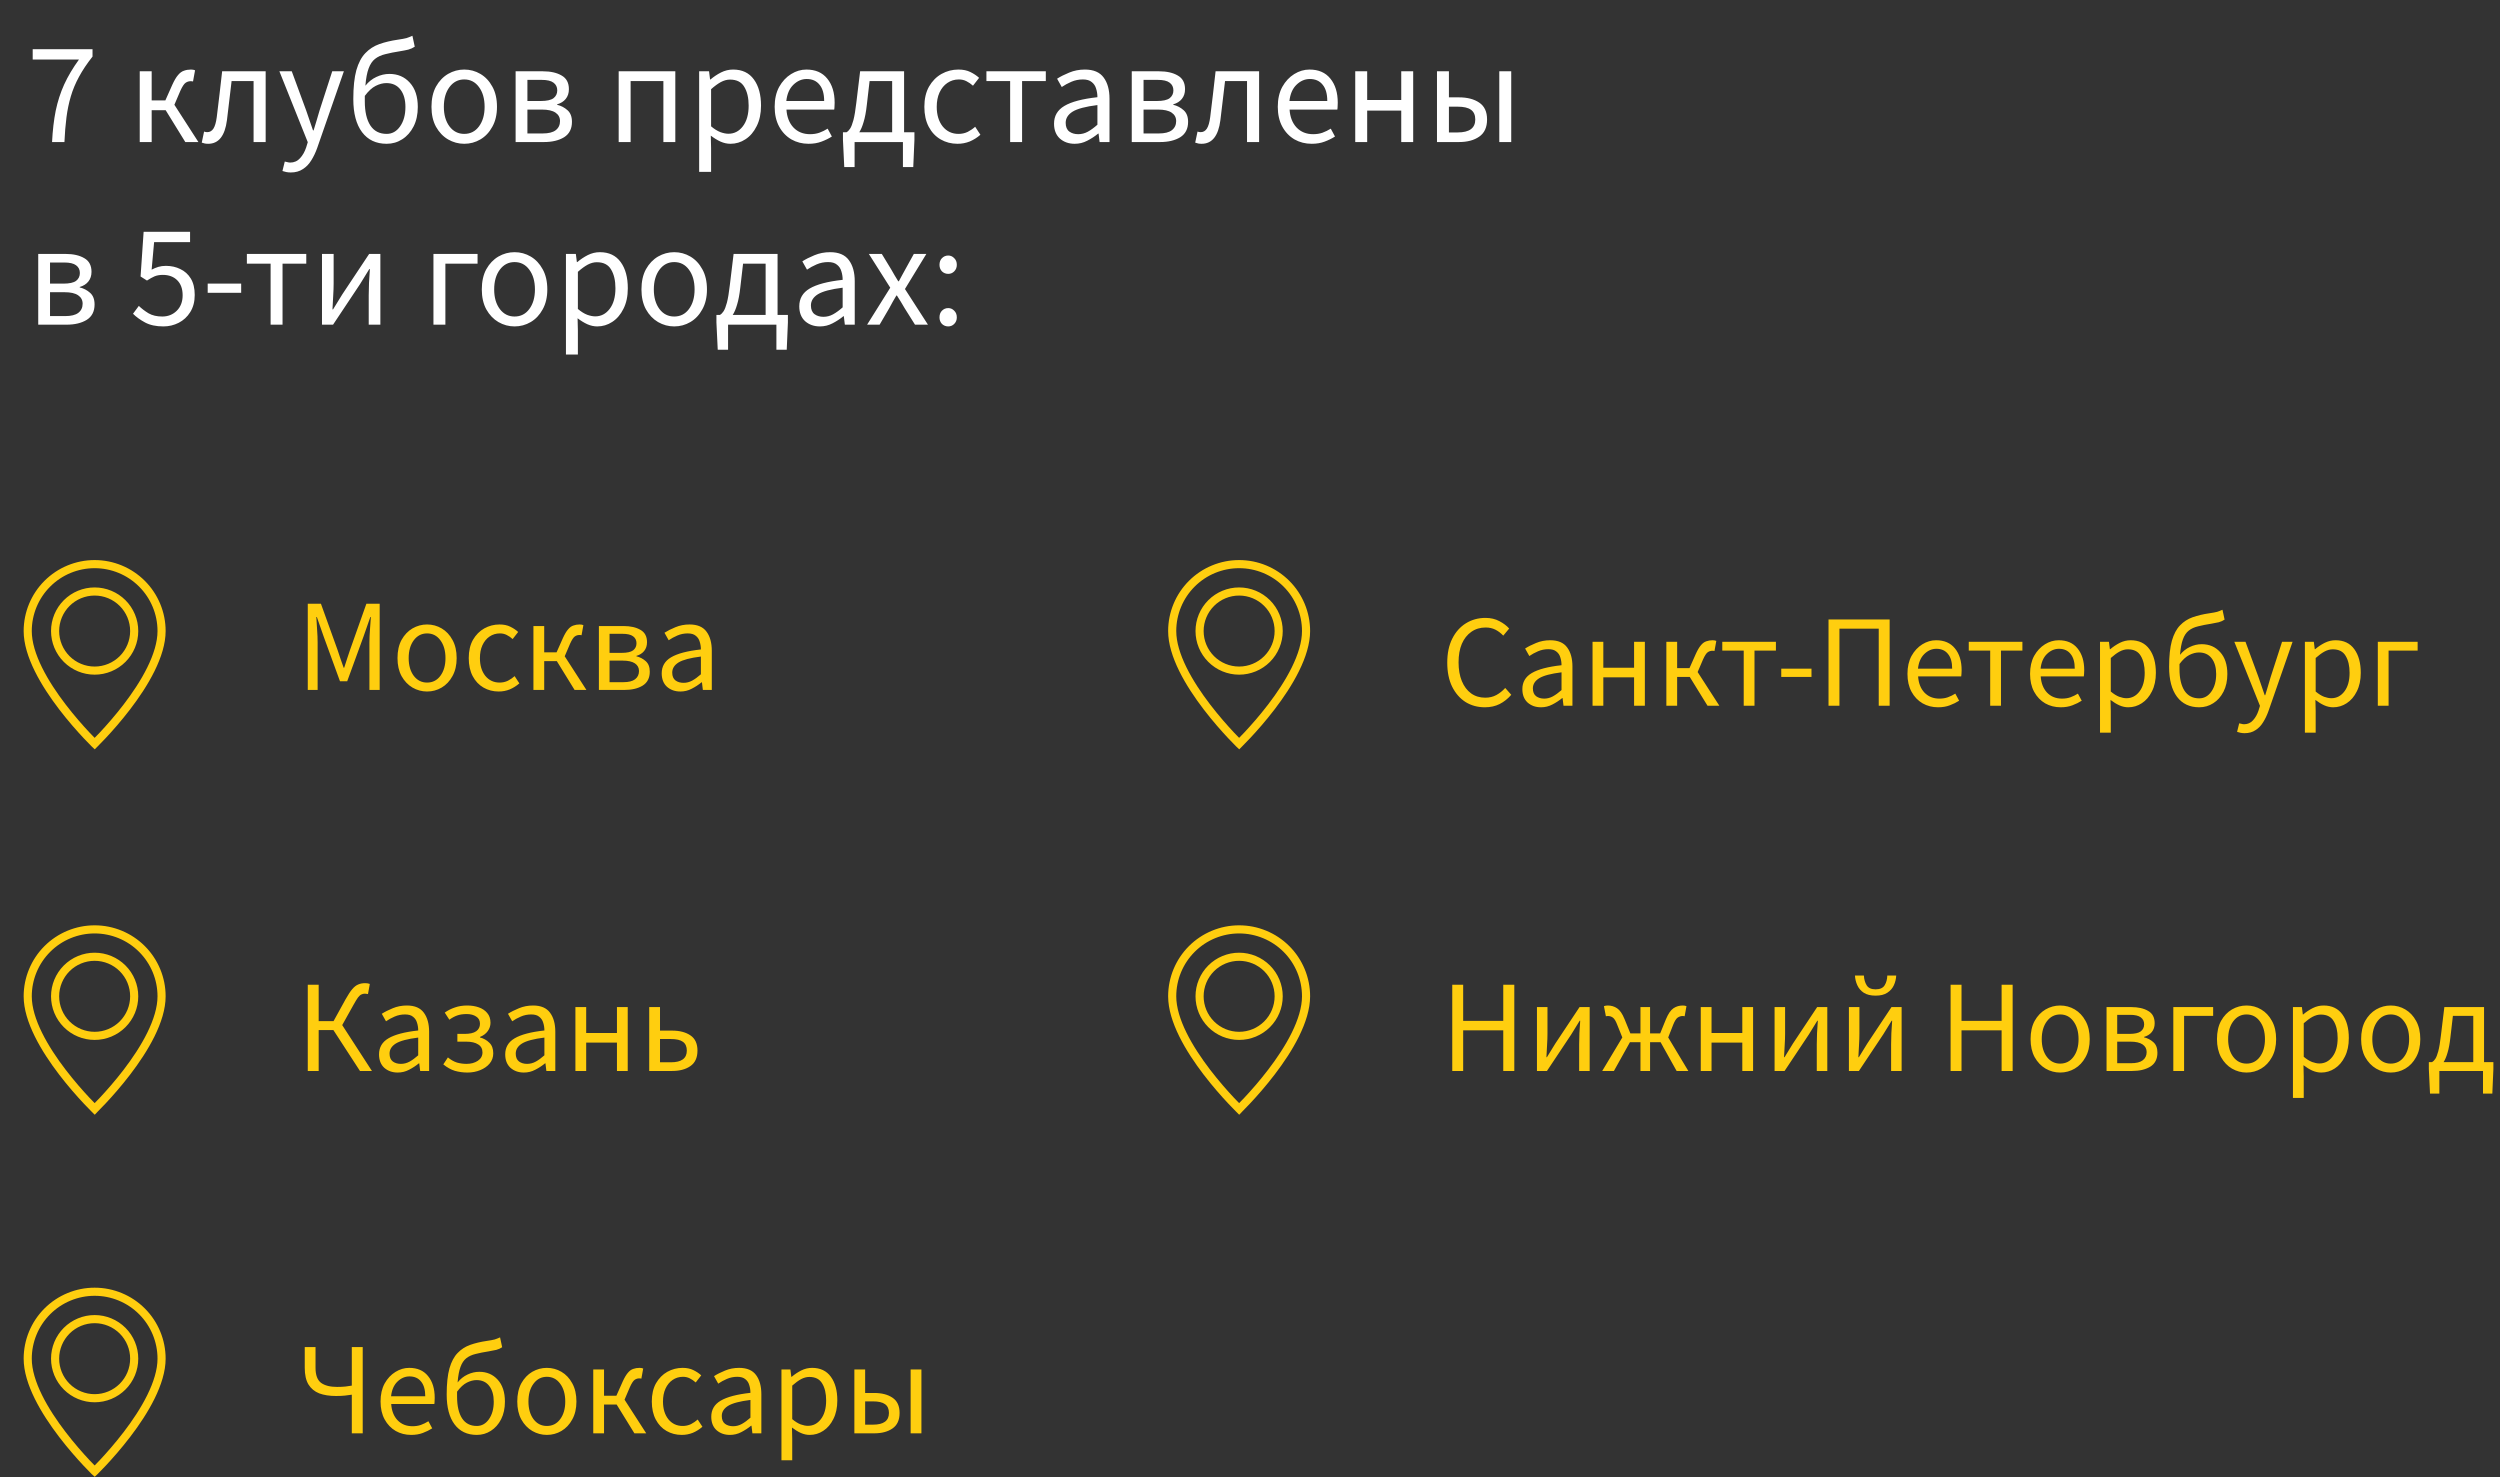
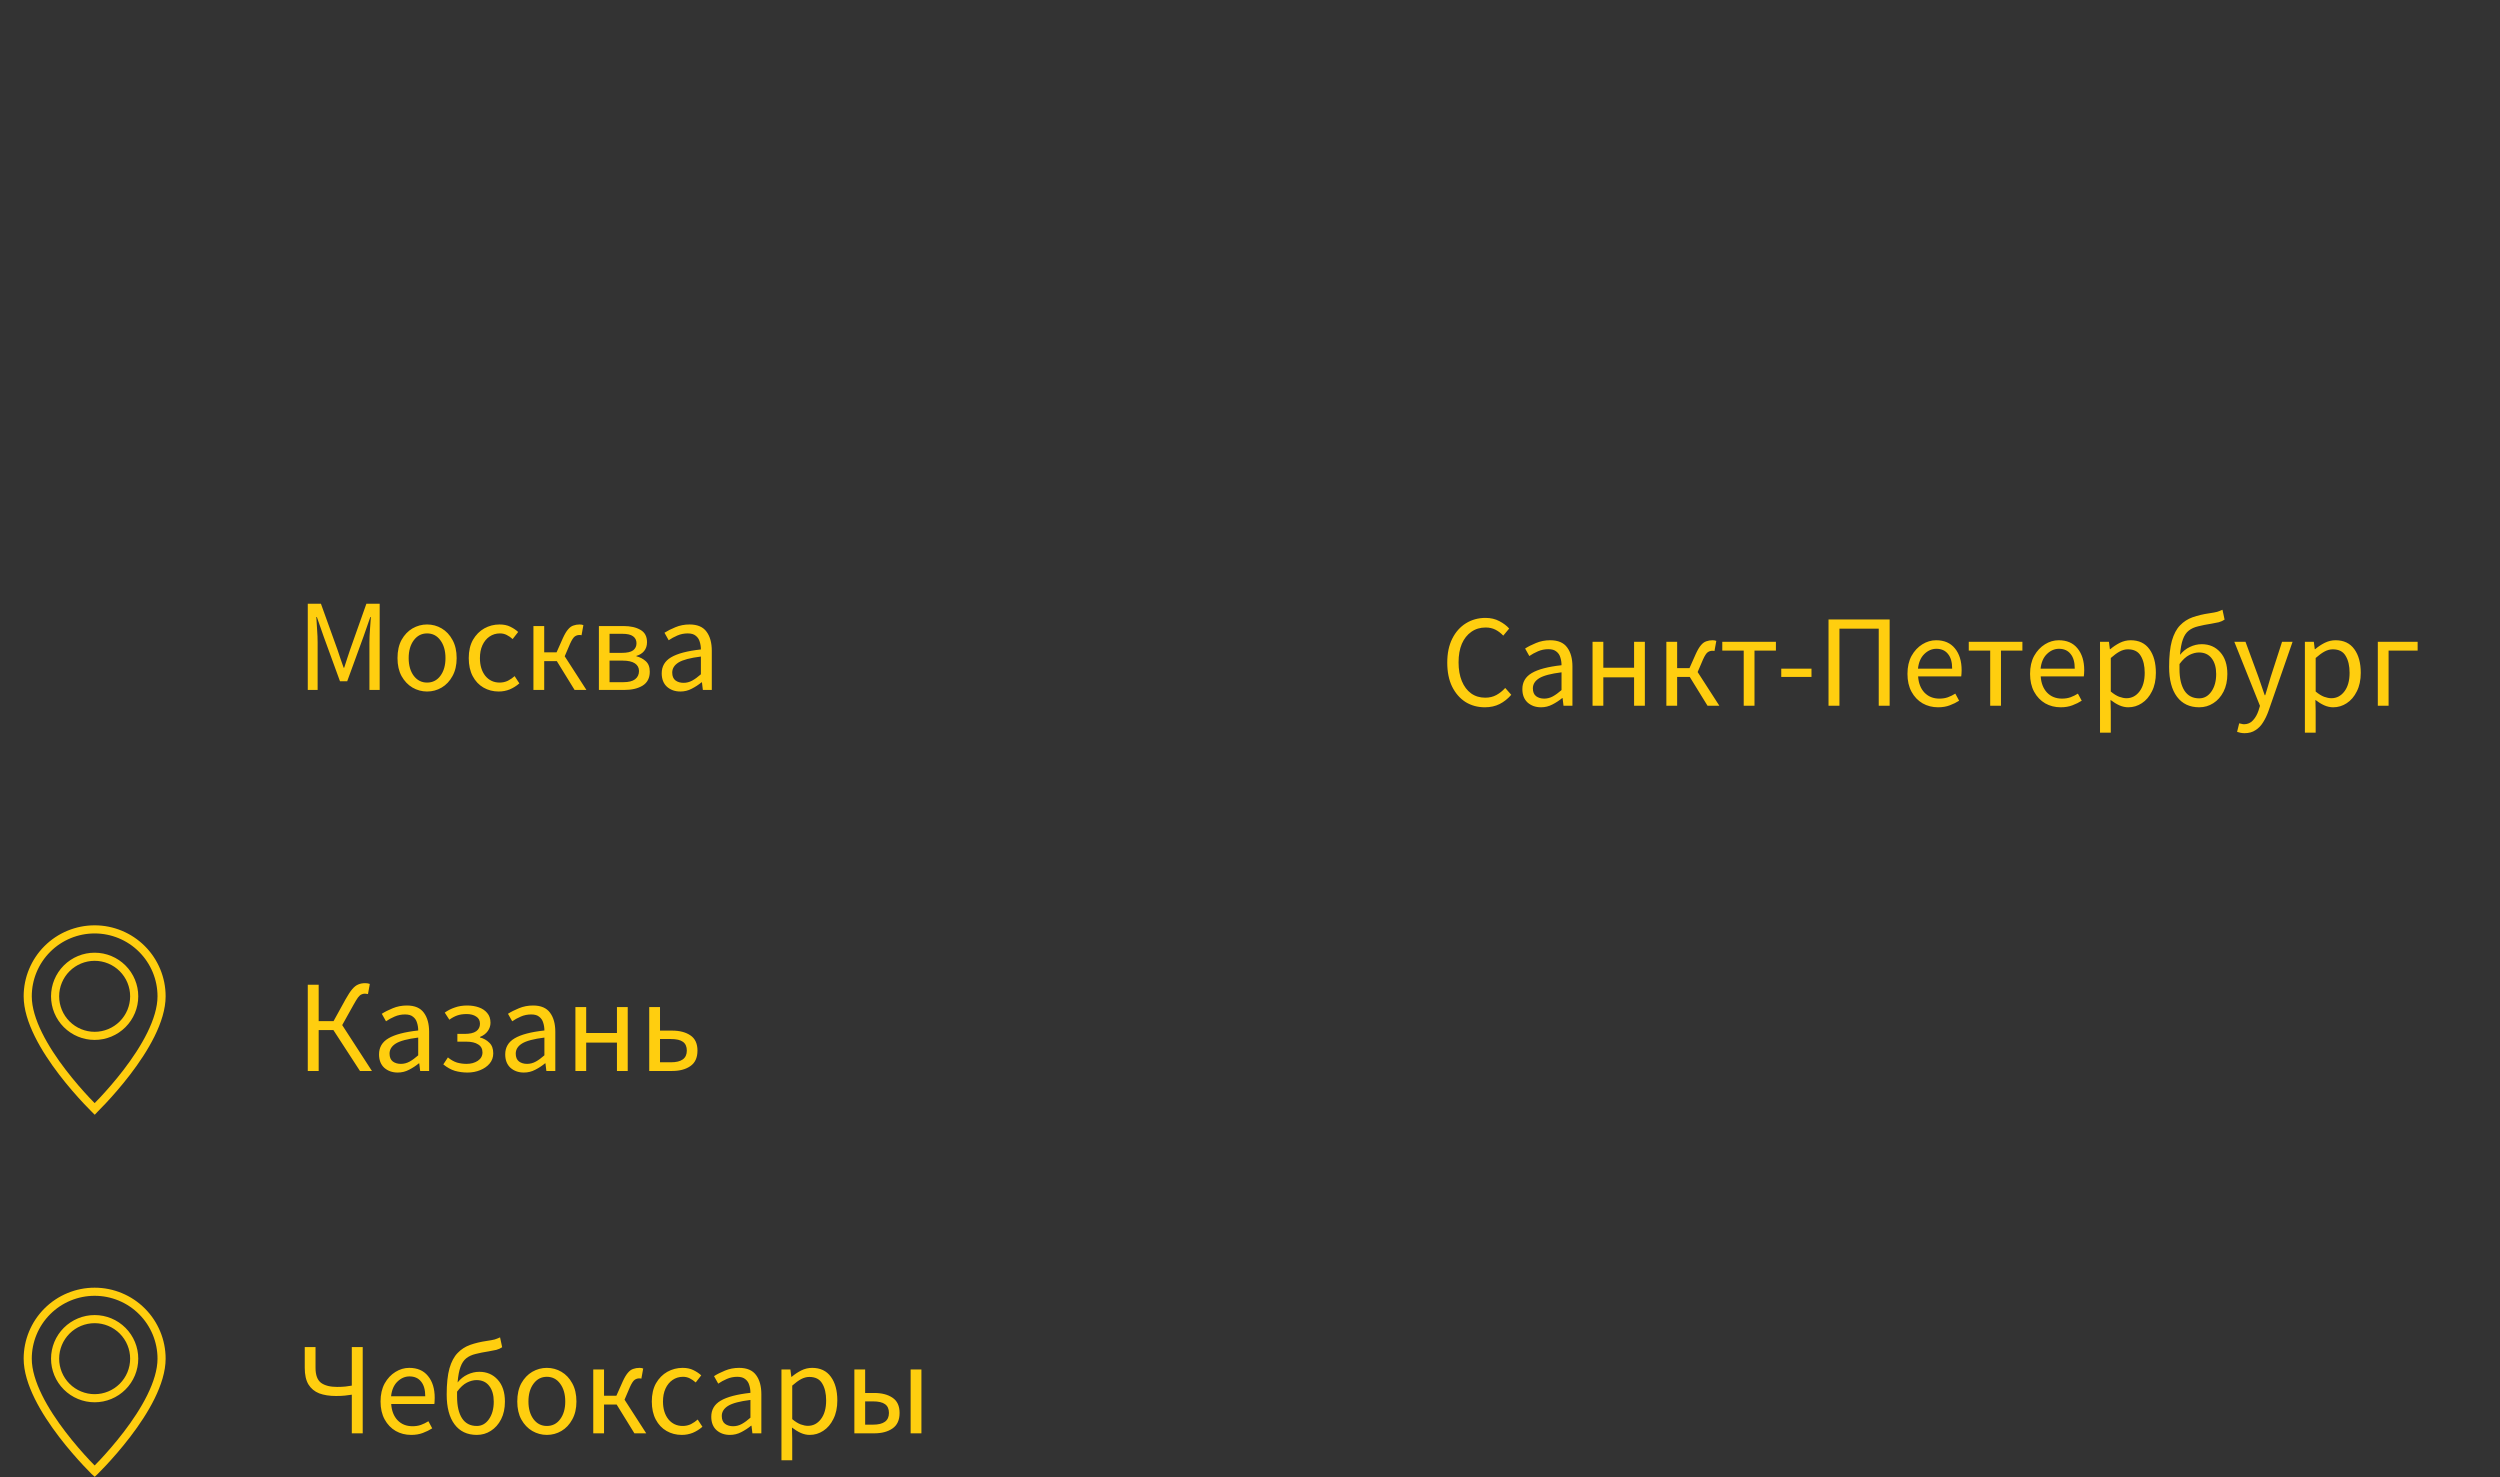
<svg xmlns="http://www.w3.org/2000/svg" width="616" height="364" viewBox="0 0 616 364" fill="none">
  <rect x="0" y="0" width="616" height="364" fill="#333333" stroke="none" />
-   <path d="M12.828 35C12.971 32.13 13.27 29.56 13.724 27.288C14.203 24.992 14.896 22.84 15.805 20.831C16.737 18.799 17.957 16.742 19.463 14.662H8.057V12.115H22.799V13.944C21.436 15.666 20.324 17.328 19.463 18.93C18.603 20.509 17.933 22.111 17.455 23.737C16.977 25.339 16.618 27.061 16.379 28.902C16.14 30.743 15.972 32.776 15.877 35H12.828ZM34.431 35V17.567H37.372V24.741H40.744L42.466 20.867C42.944 19.815 43.41 19.026 43.865 18.5C44.319 17.95 44.809 17.591 45.335 17.424C45.861 17.232 46.435 17.137 47.057 17.137C47.44 17.137 47.774 17.197 48.061 17.316L47.559 20.078C47.416 20.03 47.224 20.006 46.985 20.006C46.531 20.006 46.112 20.138 45.73 20.401C45.347 20.664 44.917 21.322 44.438 22.374L42.968 25.817L48.886 35H45.658L40.816 27.145H37.372V35H34.431ZM51.291 35.43C50.98 35.43 50.706 35.407 50.466 35.359C50.227 35.311 49.976 35.239 49.713 35.144L50.287 32.417C50.407 32.441 50.526 32.477 50.646 32.525C50.765 32.549 50.909 32.561 51.076 32.561C51.698 32.561 52.2 32.274 52.583 31.7C52.965 31.102 53.24 30.157 53.408 28.866C53.647 26.977 53.874 25.1 54.089 23.235C54.304 21.346 54.52 19.456 54.735 17.567H65.46V35H62.483V19.971H57.066C56.899 21.573 56.708 23.187 56.492 24.813C56.301 26.415 56.11 28.017 55.919 29.619C55.416 33.493 53.874 35.43 51.291 35.43ZM71.639 42.497C71.256 42.497 70.885 42.461 70.527 42.389C70.192 42.318 69.881 42.234 69.594 42.138L70.168 39.807C70.359 39.854 70.575 39.902 70.814 39.95C71.053 40.022 71.28 40.058 71.495 40.058C72.476 40.058 73.289 39.699 73.934 38.982C74.58 38.288 75.082 37.403 75.441 36.327L75.835 35.036L68.841 17.567H71.89L75.441 27.216C75.704 27.957 75.979 28.759 76.266 29.619C76.577 30.48 76.864 31.317 77.127 32.13H77.27C77.533 31.341 77.784 30.516 78.023 29.655C78.263 28.794 78.502 27.981 78.741 27.216L81.862 17.567H84.731L78.167 36.435C77.76 37.583 77.27 38.611 76.696 39.52C76.146 40.428 75.453 41.146 74.616 41.672C73.803 42.222 72.81 42.497 71.639 42.497ZM89.889 24.992C89.889 27.527 90.344 29.5 91.252 30.911C92.161 32.298 93.5 32.991 95.27 32.991C96.609 32.991 97.709 32.382 98.57 31.162C99.454 29.918 99.897 28.316 99.897 26.355C99.897 24.562 99.49 23.139 98.677 22.087C97.864 21.011 96.704 20.473 95.198 20.473C94.361 20.473 93.488 20.7 92.579 21.154C91.671 21.608 90.774 22.433 89.889 23.629C89.889 23.844 89.889 24.072 89.889 24.311C89.889 24.526 89.889 24.753 89.889 24.992ZM95.27 35.43C92.663 35.43 90.642 34.474 89.208 32.561C87.773 30.648 87.055 27.934 87.055 24.418C87.055 21.477 87.306 19.098 87.809 17.28C88.335 15.463 89.076 14.064 90.033 13.083C90.989 12.079 92.137 11.338 93.476 10.86C94.839 10.381 96.346 10.023 97.996 9.783C98.976 9.64 99.694 9.508 100.148 9.389C100.602 9.245 101.093 9.054 101.619 8.815L102.193 11.505C101.738 11.816 101.212 12.055 100.614 12.223C100.016 12.366 99.347 12.498 98.606 12.617C97.219 12.832 96.011 13.072 94.983 13.335C93.954 13.574 93.094 13.968 92.4 14.518C91.731 15.044 91.204 15.834 90.822 16.886C90.439 17.914 90.176 19.325 90.033 21.118C90.798 20.162 91.695 19.444 92.723 18.966C93.775 18.464 94.851 18.213 95.951 18.213C98.008 18.213 99.682 18.93 100.973 20.365C102.288 21.8 102.946 23.797 102.946 26.355C102.946 28.197 102.599 29.799 101.906 31.162C101.212 32.525 100.279 33.577 99.108 34.319C97.96 35.06 96.68 35.43 95.27 35.43ZM114.386 35.43C112.976 35.43 111.648 35.072 110.405 34.354C109.185 33.637 108.193 32.597 107.428 31.234C106.686 29.871 106.316 28.233 106.316 26.32C106.316 24.359 106.686 22.697 107.428 21.334C108.193 19.971 109.185 18.93 110.405 18.213C111.648 17.495 112.976 17.137 114.386 17.137C115.821 17.137 117.148 17.495 118.368 18.213C119.588 18.93 120.568 19.971 121.309 21.334C122.075 22.697 122.457 24.359 122.457 26.32C122.457 28.233 122.075 29.871 121.309 31.234C120.568 32.597 119.588 33.637 118.368 34.354C117.148 35.072 115.821 35.43 114.386 35.43ZM114.386 32.991C115.893 32.991 117.101 32.382 118.009 31.162C118.942 29.918 119.408 28.304 119.408 26.32C119.408 24.311 118.942 22.685 118.009 21.441C117.101 20.198 115.893 19.576 114.386 19.576C112.904 19.576 111.696 20.198 110.764 21.441C109.831 22.685 109.365 24.311 109.365 26.32C109.365 28.304 109.831 29.918 110.764 31.162C111.696 32.382 112.904 32.991 114.386 32.991ZM127.048 35V17.567H133.756C135.669 17.567 137.211 17.914 138.383 18.607C139.579 19.277 140.177 20.401 140.177 21.979C140.177 22.936 139.914 23.737 139.388 24.383C138.885 25.004 138.18 25.447 137.271 25.71V25.817C138.252 26.056 139.101 26.499 139.818 27.145C140.559 27.79 140.93 28.747 140.93 30.014C140.93 31.736 140.284 33.003 138.993 33.816C137.702 34.605 136.052 35 134.043 35H127.048ZM129.954 24.885H133.254C134.712 24.885 135.753 24.657 136.374 24.203C136.996 23.725 137.307 23.079 137.307 22.266C137.307 21.453 136.996 20.819 136.374 20.365C135.777 19.911 134.808 19.683 133.469 19.683H129.954V24.885ZM129.954 32.884H133.72C135.155 32.884 136.219 32.621 136.912 32.094C137.63 31.544 137.989 30.791 137.989 29.835C137.989 28.95 137.618 28.256 136.877 27.754C136.135 27.252 135.023 27.001 133.541 27.001H129.954V32.884ZM152.444 35V17.567H166.398V35H163.457V19.971H155.386V35H152.444ZM172.271 42.353V17.567H174.71L174.961 19.576H175.069C175.858 18.906 176.719 18.332 177.652 17.854C178.608 17.376 179.6 17.137 180.629 17.137C182.877 17.137 184.586 17.95 185.758 19.576C186.93 21.178 187.516 23.33 187.516 26.032C187.516 27.993 187.157 29.679 186.44 31.09C185.746 32.501 184.826 33.577 183.678 34.319C182.554 35.06 181.322 35.43 179.983 35.43C179.17 35.43 178.357 35.251 177.544 34.892C176.755 34.534 175.954 34.044 175.141 33.422L175.212 36.471V42.353H172.271ZM179.481 32.955C180.916 32.955 182.099 32.346 183.032 31.126C183.989 29.883 184.467 28.185 184.467 26.032C184.467 24.119 184.108 22.577 183.391 21.405C182.697 20.21 181.526 19.612 179.875 19.612C179.134 19.612 178.381 19.815 177.616 20.222C176.874 20.628 176.073 21.214 175.212 21.979V31.126C176.002 31.796 176.767 32.274 177.508 32.561C178.249 32.824 178.907 32.955 179.481 32.955ZM199.234 35.43C197.68 35.43 196.269 35.072 195.001 34.354C193.734 33.613 192.73 32.561 191.988 31.198C191.247 29.835 190.876 28.209 190.876 26.32C190.876 24.406 191.247 22.768 191.988 21.405C192.754 20.042 193.734 18.99 194.93 18.249C196.125 17.507 197.381 17.137 198.696 17.137C200.92 17.137 202.63 17.878 203.825 19.361C205.045 20.843 205.655 22.828 205.655 25.315C205.655 25.626 205.643 25.937 205.619 26.248C205.619 26.535 205.595 26.786 205.547 27.001H193.782C193.901 28.842 194.475 30.313 195.504 31.413C196.556 32.513 197.919 33.063 199.593 33.063C200.43 33.063 201.195 32.944 201.888 32.704C202.606 32.441 203.287 32.106 203.933 31.7L204.973 33.637C204.232 34.115 203.383 34.534 202.427 34.892C201.494 35.251 200.43 35.43 199.234 35.43ZM193.746 24.885H203.072C203.072 23.115 202.69 21.776 201.924 20.867C201.183 19.935 200.131 19.468 198.768 19.468C197.548 19.468 196.448 19.947 195.468 20.903C194.511 21.836 193.937 23.163 193.746 24.885ZM213.585 25.853C213.394 27.575 213.131 28.974 212.796 30.05C212.485 31.126 212.127 31.975 211.72 32.597H219.827V19.971H214.267L213.585 25.853ZM210.572 35V41.17H208.026L207.703 34.462V32.597H208.564C208.898 32.405 209.197 32.106 209.46 31.7C209.747 31.27 210.022 30.564 210.285 29.584C210.548 28.579 210.788 27.145 211.003 25.279L211.935 17.567H222.768V32.597H225.315V34.462L225.028 41.17H222.481V35H210.572ZM235.941 35.43C234.41 35.43 233.023 35.072 231.78 34.354C230.536 33.637 229.556 32.597 228.838 31.234C228.121 29.871 227.762 28.233 227.762 26.32C227.762 24.359 228.145 22.697 228.91 21.334C229.699 19.971 230.727 18.93 231.995 18.213C233.286 17.495 234.673 17.137 236.156 17.137C237.304 17.137 238.284 17.34 239.097 17.747C239.934 18.153 240.652 18.631 241.249 19.181L239.743 21.118C239.241 20.664 238.703 20.293 238.129 20.006C237.579 19.719 236.957 19.576 236.263 19.576C235.211 19.576 234.267 19.863 233.43 20.437C232.617 20.987 231.971 21.776 231.493 22.804C231.038 23.809 230.811 24.98 230.811 26.32C230.811 28.304 231.301 29.918 232.282 31.162C233.286 32.382 234.589 32.991 236.192 32.991C237.005 32.991 237.758 32.824 238.451 32.489C239.145 32.13 239.755 31.712 240.281 31.234L241.572 33.206C240.783 33.9 239.91 34.45 238.954 34.856C237.997 35.239 236.993 35.43 235.941 35.43ZM248.9 35V19.971H243.053V17.567H257.688V19.971H251.841V35H248.9ZM264.808 35.43C263.349 35.43 262.129 35 261.149 34.139C260.192 33.254 259.714 32.035 259.714 30.48C259.714 28.567 260.563 27.109 262.261 26.104C263.983 25.076 266.697 24.359 270.403 23.952C270.403 23.211 270.296 22.505 270.08 21.836C269.889 21.166 269.53 20.628 269.004 20.222C268.502 19.791 267.773 19.576 266.816 19.576C265.812 19.576 264.867 19.767 263.983 20.15C263.098 20.532 262.309 20.963 261.615 21.441L260.467 19.396C261.28 18.87 262.273 18.368 263.444 17.89C264.64 17.388 265.931 17.137 267.318 17.137C269.447 17.137 270.989 17.794 271.946 19.11C272.902 20.401 273.38 22.135 273.38 24.311V35H270.941L270.69 32.919H270.583C269.77 33.589 268.873 34.175 267.892 34.677C266.936 35.179 265.908 35.43 264.808 35.43ZM265.668 33.063C266.505 33.063 267.295 32.86 268.036 32.453C268.777 32.047 269.566 31.473 270.403 30.732V25.889C267.51 26.248 265.477 26.786 264.305 27.503C263.157 28.221 262.584 29.141 262.584 30.265C262.584 31.246 262.882 31.963 263.48 32.417C264.078 32.848 264.808 33.063 265.668 33.063ZM278.865 35V17.567H285.573C287.486 17.567 289.028 17.914 290.2 18.607C291.396 19.277 291.994 20.401 291.994 21.979C291.994 22.936 291.731 23.737 291.204 24.383C290.702 25.004 289.997 25.447 289.088 25.71V25.817C290.069 26.056 290.918 26.499 291.635 27.145C292.376 27.79 292.747 28.747 292.747 30.014C292.747 31.736 292.101 33.003 290.81 33.816C289.519 34.605 287.869 35 285.86 35H278.865ZM281.771 24.885H285.071C286.529 24.885 287.57 24.657 288.191 24.203C288.813 23.725 289.124 23.079 289.124 22.266C289.124 21.453 288.813 20.819 288.191 20.365C287.594 19.911 286.625 19.683 285.286 19.683H281.771V24.885ZM281.771 32.884H285.537C286.972 32.884 288.036 32.621 288.729 32.094C289.447 31.544 289.806 30.791 289.806 29.835C289.806 28.95 289.435 28.256 288.694 27.754C287.952 27.252 286.84 27.001 285.358 27.001H281.771V32.884ZM296.076 35.43C295.765 35.43 295.49 35.407 295.251 35.359C295.012 35.311 294.761 35.239 294.498 35.144L295.072 32.417C295.191 32.441 295.311 32.477 295.43 32.525C295.55 32.549 295.693 32.561 295.861 32.561C296.483 32.561 296.985 32.274 297.367 31.7C297.75 31.102 298.025 30.157 298.192 28.866C298.432 26.977 298.659 25.1 298.874 23.235C299.089 21.346 299.304 19.456 299.52 17.567H310.245V35H307.268V19.971H301.851C301.684 21.573 301.492 23.187 301.277 24.813C301.086 26.415 300.895 28.017 300.703 29.619C300.201 33.493 298.659 35.43 296.076 35.43ZM323.203 35.43C321.648 35.43 320.238 35.072 318.97 34.354C317.703 33.613 316.698 32.561 315.957 31.198C315.216 29.835 314.845 28.209 314.845 26.32C314.845 24.406 315.216 22.768 315.957 21.405C316.722 20.042 317.703 18.99 318.898 18.249C320.094 17.507 321.349 17.137 322.665 17.137C324.889 17.137 326.598 17.878 327.794 19.361C329.014 20.843 329.623 22.828 329.623 25.315C329.623 25.626 329.612 25.937 329.588 26.248C329.588 26.535 329.564 26.786 329.516 27.001H317.751C317.87 28.842 318.444 30.313 319.472 31.413C320.524 32.513 321.888 33.063 323.561 33.063C324.398 33.063 325.164 32.944 325.857 32.704C326.575 32.441 327.256 32.106 327.902 31.7L328.942 33.637C328.201 34.115 327.352 34.534 326.395 34.892C325.463 35.251 324.398 35.43 323.203 35.43ZM317.715 24.885H327.041C327.041 23.115 326.658 21.776 325.893 20.867C325.152 19.935 324.1 19.468 322.736 19.468C321.517 19.468 320.417 19.947 319.436 20.903C318.48 21.836 317.906 23.163 317.715 24.885ZM333.931 35V17.567H336.873V24.634H345.266V17.567H348.208V35H345.266V27.252H336.873V35H333.931ZM354.073 35V17.567H357.014V23.988H359.489C361.546 23.988 363.208 24.418 364.475 25.279C365.767 26.14 366.412 27.527 366.412 29.44C366.412 31.377 365.767 32.788 364.475 33.673C363.208 34.558 361.546 35 359.489 35H354.073ZM357.014 32.633H359.167C362.06 32.633 363.507 31.568 363.507 29.44C363.507 28.34 363.148 27.539 362.431 27.037C361.737 26.535 360.649 26.284 359.167 26.284H357.014V32.633ZM369.425 35V17.567H372.367V35H369.425ZM9.42 80V62.567H16.128C18.041 62.567 19.583 62.914 20.755 63.607C21.95 64.277 22.548 65.401 22.548 66.979C22.548 67.936 22.285 68.737 21.759 69.382C21.257 70.004 20.552 70.447 19.643 70.71V70.817C20.623 71.056 21.472 71.499 22.19 72.144C22.931 72.79 23.302 73.747 23.302 75.014C23.302 76.736 22.656 78.003 21.365 78.816C20.073 79.605 18.423 80 16.415 80H9.42ZM12.325 69.885H15.625C17.084 69.885 18.124 69.657 18.746 69.203C19.368 68.725 19.679 68.079 19.679 67.266C19.679 66.453 19.368 65.819 18.746 65.365C18.148 64.911 17.18 64.683 15.841 64.683H12.325V69.885ZM12.325 77.884H16.092C17.526 77.884 18.591 77.621 19.284 77.094C20.002 76.544 20.36 75.791 20.36 74.835C20.36 73.95 19.989 73.256 19.248 72.754C18.507 72.252 17.395 72.001 15.912 72.001H12.325V77.884ZM40.268 80.43C38.451 80.43 36.944 80.108 35.749 79.462C34.553 78.816 33.561 78.099 32.772 77.31L34.206 75.373C34.9 76.042 35.701 76.652 36.61 77.202C37.518 77.728 38.642 77.991 39.981 77.991C41.392 77.991 42.576 77.525 43.532 76.592C44.513 75.636 45.003 74.356 45.003 72.754C45.003 71.176 44.561 69.944 43.676 69.06C42.791 68.175 41.608 67.733 40.125 67.733C39.336 67.733 38.654 67.852 38.08 68.091C37.53 68.33 36.908 68.677 36.215 69.131L34.637 68.127L35.39 57.115H46.833V59.662H37.973L37.363 66.441C37.913 66.154 38.463 65.927 39.013 65.76C39.563 65.592 40.185 65.508 40.878 65.508C42.193 65.508 43.377 65.772 44.429 66.298C45.505 66.8 46.366 67.577 47.012 68.629C47.658 69.681 47.98 71.032 47.98 72.683C47.98 74.332 47.61 75.743 46.868 76.915C46.151 78.063 45.206 78.936 44.035 79.534C42.863 80.132 41.608 80.43 40.268 80.43ZM51.175 72.144V69.885H59.425V72.144H51.175ZM66.678 80V64.971H60.831V62.567H75.466V64.971H69.619V80H66.678ZM79.338 80V62.567H82.208V69.813C82.208 70.746 82.172 71.774 82.1 72.898C82.052 73.998 81.993 75.11 81.921 76.234H82.064C82.399 75.684 82.782 75.062 83.212 74.368C83.667 73.651 84.049 73.029 84.36 72.503L90.96 62.567H93.722V80H90.853V72.754C90.853 71.822 90.876 70.793 90.924 69.669C90.996 68.546 91.068 67.422 91.14 66.298H90.996C90.685 66.824 90.303 67.445 89.848 68.163C89.394 68.88 89.011 69.502 88.7 70.028L82.064 80H79.338ZM106.801 80V62.567H117.67V64.971H109.743V80H106.801ZM126.787 80.43C125.376 80.43 124.049 80.072 122.805 79.354C121.586 78.637 120.593 77.597 119.828 76.234C119.087 74.871 118.716 73.233 118.716 71.32C118.716 69.359 119.087 67.697 119.828 66.334C120.593 64.971 121.586 63.93 122.805 63.213C124.049 62.495 125.376 62.137 126.787 62.137C128.222 62.137 129.549 62.495 130.768 63.213C131.988 63.93 132.968 64.971 133.71 66.334C134.475 67.697 134.858 69.359 134.858 71.32C134.858 73.233 134.475 74.871 133.71 76.234C132.968 77.597 131.988 78.637 130.768 79.354C129.549 80.072 128.222 80.43 126.787 80.43ZM126.787 77.991C128.293 77.991 129.501 77.382 130.41 76.162C131.342 74.918 131.809 73.304 131.809 71.32C131.809 69.311 131.342 67.685 130.41 66.441C129.501 65.198 128.293 64.576 126.787 64.576C125.304 64.576 124.097 65.198 123.164 66.441C122.231 67.685 121.765 69.311 121.765 71.32C121.765 73.304 122.231 74.918 123.164 76.162C124.097 77.382 125.304 77.991 126.787 77.991ZM139.449 87.353V62.567H141.888L142.139 64.576H142.246C143.036 63.906 143.896 63.332 144.829 62.854C145.786 62.376 146.778 62.137 147.806 62.137C150.054 62.137 151.764 62.95 152.936 64.576C154.107 66.178 154.693 68.33 154.693 71.032C154.693 72.993 154.335 74.679 153.617 76.09C152.924 77.501 152.003 78.577 150.855 79.319C149.731 80.06 148.5 80.43 147.161 80.43C146.348 80.43 145.535 80.251 144.721 79.892C143.932 79.534 143.131 79.043 142.318 78.422L142.39 81.471V87.353H139.449ZM146.658 77.955C148.093 77.955 149.277 77.346 150.21 76.126C151.166 74.882 151.644 73.185 151.644 71.032C151.644 69.119 151.286 67.577 150.568 66.405C149.875 65.21 148.703 64.612 147.053 64.612C146.312 64.612 145.558 64.815 144.793 65.222C144.052 65.628 143.251 66.214 142.39 66.979V76.126C143.179 76.796 143.944 77.274 144.686 77.561C145.427 77.824 146.085 77.955 146.658 77.955ZM166.125 80.43C164.714 80.43 163.387 80.072 162.143 79.354C160.924 78.637 159.931 77.597 159.166 76.234C158.425 74.871 158.054 73.233 158.054 71.32C158.054 69.359 158.425 67.697 159.166 66.334C159.931 64.971 160.924 63.93 162.143 63.213C163.387 62.495 164.714 62.137 166.125 62.137C167.559 62.137 168.887 62.495 170.106 63.213C171.326 63.93 172.306 64.971 173.048 66.334C173.813 67.697 174.195 69.359 174.195 71.32C174.195 73.233 173.813 74.871 173.048 76.234C172.306 77.597 171.326 78.637 170.106 79.354C168.887 80.072 167.559 80.43 166.125 80.43ZM166.125 77.991C167.631 77.991 168.839 77.382 169.748 76.162C170.68 74.918 171.146 73.304 171.146 71.32C171.146 69.311 170.68 67.685 169.748 66.441C168.839 65.198 167.631 64.576 166.125 64.576C164.642 64.576 163.434 65.198 162.502 66.441C161.569 67.685 161.103 69.311 161.103 71.32C161.103 73.304 161.569 74.918 162.502 76.162C163.434 77.382 164.642 77.991 166.125 77.991ZM182.409 70.853C182.218 72.575 181.955 73.974 181.62 75.05C181.309 76.126 180.951 76.975 180.544 77.597H188.651V64.971H183.091L182.409 70.853ZM179.396 80V86.17H176.85L176.527 79.462V77.597H177.388C177.722 77.405 178.021 77.106 178.284 76.7C178.571 76.269 178.846 75.564 179.109 74.584C179.372 73.579 179.612 72.144 179.827 70.279L180.759 62.567H191.592V77.597H194.139V79.462L193.852 86.17H191.305V80H179.396ZM202.035 80.43C200.576 80.43 199.357 80 198.376 79.139C197.42 78.254 196.941 77.035 196.941 75.48C196.941 73.567 197.79 72.109 199.488 71.104C201.21 70.076 203.924 69.359 207.631 68.952C207.631 68.211 207.523 67.505 207.308 66.836C207.117 66.166 206.758 65.628 206.232 65.222C205.73 64.791 205 64.576 204.044 64.576C203.039 64.576 202.095 64.767 201.21 65.15C200.325 65.532 199.536 65.963 198.843 66.441L197.695 64.397C198.508 63.87 199.5 63.368 200.672 62.89C201.868 62.388 203.159 62.137 204.546 62.137C206.674 62.137 208.217 62.794 209.173 64.11C210.13 65.401 210.608 67.135 210.608 69.311V80H208.169L207.918 77.919H207.81C206.997 78.589 206.1 79.175 205.12 79.677C204.163 80.179 203.135 80.43 202.035 80.43ZM202.896 78.063C203.733 78.063 204.522 77.86 205.263 77.453C206.005 77.047 206.794 76.473 207.631 75.731V70.889C204.737 71.248 202.705 71.786 201.533 72.503C200.385 73.221 199.811 74.141 199.811 75.265C199.811 76.246 200.11 76.963 200.708 77.417C201.306 77.848 202.035 78.063 202.896 78.063ZM213.654 80L219.357 70.889L214.084 62.567H217.276L219.608 66.405C219.871 66.86 220.146 67.338 220.433 67.84C220.72 68.342 221.019 68.832 221.33 69.311H221.473C221.736 68.832 221.999 68.342 222.262 67.84C222.525 67.338 222.788 66.86 223.051 66.405L225.168 62.567H228.253L222.98 71.212L228.647 80H225.455L222.908 75.947C222.597 75.421 222.286 74.894 221.975 74.368C221.665 73.842 221.342 73.328 221.007 72.826H220.863C220.553 73.328 220.254 73.842 219.967 74.368C219.68 74.871 219.393 75.397 219.106 75.947L216.738 80H213.654ZM233.643 67.481C233.046 67.481 232.532 67.278 232.101 66.872C231.695 66.441 231.491 65.903 231.491 65.257C231.491 64.564 231.695 64.014 232.101 63.607C232.532 63.177 233.046 62.962 233.643 62.962C234.217 62.962 234.708 63.177 235.114 63.607C235.545 64.014 235.76 64.564 235.76 65.257C235.76 65.903 235.545 66.441 235.114 66.872C234.708 67.278 234.217 67.481 233.643 67.481ZM233.643 80.43C233.046 80.43 232.532 80.227 232.101 79.821C231.695 79.39 231.491 78.852 231.491 78.207C231.491 77.513 231.695 76.963 232.101 76.556C232.532 76.126 233.046 75.911 233.643 75.911C234.217 75.911 234.708 76.126 235.114 76.556C235.545 76.963 235.76 77.513 235.76 78.207C235.76 78.852 235.545 79.39 235.114 79.821C234.708 80.227 234.217 80.43 233.643 80.43Z" fill="white" />
-   <path d="M357.835 263.887V242.638H360.524V251.546H370.403V242.638H373.124V263.887H370.403V253.878H360.524V263.887H357.835ZM378.706 263.887V248.145H381.297V254.688C381.297 255.53 381.265 256.458 381.2 257.473C381.157 258.467 381.103 259.471 381.038 260.486H381.168C381.47 259.989 381.815 259.428 382.204 258.801C382.614 258.154 382.96 257.592 383.241 257.117L389.2 248.145H391.695V263.887H389.103V257.344C389.103 256.502 389.125 255.573 389.168 254.558C389.233 253.543 389.298 252.528 389.362 251.513H389.233C388.952 251.989 388.607 252.55 388.196 253.198C387.786 253.846 387.441 254.407 387.16 254.882L381.168 263.887H378.706ZM394.786 263.887L399.741 255.627L398.478 252.485C398.133 251.578 397.776 250.995 397.409 250.736C397.042 250.477 396.643 250.347 396.211 250.347C395.995 250.347 395.822 250.369 395.693 250.412L395.207 247.918C395.487 247.81 395.801 247.756 396.146 247.756C397.01 247.756 397.776 247.983 398.446 248.436C399.137 248.89 399.752 249.786 400.292 251.125L401.717 254.623H404.211V248.145H406.576V254.623H409.07L410.495 251.125C411.057 249.786 411.672 248.89 412.341 248.436C413.011 247.983 413.777 247.756 414.641 247.756C414.987 247.756 415.289 247.81 415.548 247.918L415.095 250.412C414.965 250.369 414.792 250.347 414.576 250.347C414.166 250.347 413.767 250.477 413.378 250.736C413.011 250.995 412.644 251.578 412.277 252.485L411.046 255.627L416.002 263.887H413.119L409.167 256.793H406.576V263.887H404.211V256.793H401.62L397.668 263.887H394.786ZM419.068 263.887V248.145H421.724V254.526H429.303V248.145H431.959V263.887H429.303V256.89H421.724V263.887H419.068ZM437.256 263.887V248.145H439.847V254.688C439.847 255.53 439.815 256.458 439.75 257.473C439.707 258.467 439.653 259.471 439.588 260.486H439.718C440.02 259.989 440.365 259.428 440.754 258.801C441.164 258.154 441.51 257.592 441.791 257.117L447.751 248.145H450.245V263.887H447.653V257.344C447.653 256.502 447.675 255.573 447.718 254.558C447.783 253.543 447.848 252.528 447.912 251.513H447.783C447.502 251.989 447.157 252.55 446.746 253.198C446.336 253.846 445.991 254.407 445.71 254.882L439.718 263.887H437.256ZM455.571 263.887V248.145H458.162V254.688C458.162 255.53 458.129 256.458 458.065 257.473C458.022 258.467 457.968 259.471 457.903 260.486H458.032C458.335 259.989 458.68 259.428 459.069 258.801C459.479 258.154 459.825 257.592 460.105 257.117L466.065 248.145H468.559V263.887H465.968V257.344C465.968 256.502 465.99 255.573 466.033 254.558C466.098 253.543 466.162 252.528 466.227 251.513H466.098C465.817 251.989 465.471 252.55 465.061 253.198C464.651 253.846 464.305 254.407 464.025 254.882L458.032 263.887H455.571ZM462.146 245.327C460.937 245.327 459.965 245.089 459.231 244.614C458.518 244.139 457.989 243.524 457.644 242.768C457.298 242.012 457.104 241.213 457.061 240.371H459.263C459.306 241.3 459.533 242.099 459.943 242.768C460.354 243.437 461.088 243.772 462.146 243.772C463.226 243.772 463.971 243.437 464.381 242.768C464.791 242.099 465.007 241.3 465.029 240.371H467.231C467.188 241.213 466.994 242.012 466.648 242.768C466.303 243.524 465.763 244.139 465.029 244.614C464.316 245.089 463.355 245.327 462.146 245.327ZM480.629 263.887V242.638H483.317V251.546H493.197V242.638H495.917V263.887H493.197V253.878H483.317V263.887H480.629ZM507.622 264.275C506.348 264.275 505.149 263.952 504.026 263.304C502.925 262.656 502.029 261.717 501.338 260.486C500.668 259.255 500.334 257.776 500.334 256.048C500.334 254.277 500.668 252.777 501.338 251.546C502.029 250.315 502.925 249.376 504.026 248.728C505.149 248.08 506.348 247.756 507.622 247.756C508.917 247.756 510.116 248.08 511.217 248.728C512.318 249.376 513.204 250.315 513.873 251.546C514.564 252.777 514.909 254.277 514.909 256.048C514.909 257.776 514.564 259.255 513.873 260.486C513.204 261.717 512.318 262.656 511.217 263.304C510.116 263.952 508.917 264.275 507.622 264.275ZM507.622 262.073C508.982 262.073 510.072 261.522 510.893 260.421C511.735 259.298 512.156 257.84 512.156 256.048C512.156 254.234 511.735 252.766 510.893 251.643C510.072 250.52 508.982 249.959 507.622 249.959C506.283 249.959 505.192 250.52 504.35 251.643C503.508 252.766 503.087 254.234 503.087 256.048C503.087 257.84 503.508 259.298 504.35 260.421C505.192 261.522 506.283 262.073 507.622 262.073ZM519.055 263.887V248.145H525.112C526.84 248.145 528.233 248.458 529.291 249.084C530.37 249.689 530.91 250.704 530.91 252.129C530.91 252.993 530.673 253.716 530.198 254.299C529.744 254.86 529.107 255.26 528.287 255.498V255.595C529.172 255.811 529.939 256.21 530.586 256.793C531.256 257.376 531.59 258.24 531.59 259.384C531.59 260.939 531.007 262.084 529.841 262.818C528.675 263.53 527.185 263.887 525.371 263.887H519.055ZM521.679 254.753H524.659C525.976 254.753 526.915 254.547 527.477 254.137C528.038 253.705 528.319 253.122 528.319 252.388C528.319 251.654 528.038 251.082 527.477 250.671C526.937 250.261 526.062 250.056 524.853 250.056H521.679V254.753ZM521.679 261.976H525.08C526.376 261.976 527.336 261.738 527.963 261.263C528.61 260.766 528.934 260.086 528.934 259.222C528.934 258.423 528.6 257.797 527.93 257.344C527.261 256.89 526.257 256.664 524.918 256.664H521.679V261.976ZM535.504 263.887V248.145H545.318V250.315H538.16V263.887H535.504ZM553.551 264.275C552.277 264.275 551.078 263.952 549.955 263.304C548.854 262.656 547.958 261.717 547.267 260.486C546.597 259.255 546.263 257.776 546.263 256.048C546.263 254.277 546.597 252.777 547.267 251.546C547.958 250.315 548.854 249.376 549.955 248.728C551.078 248.08 552.277 247.756 553.551 247.756C554.846 247.756 556.045 248.08 557.146 248.728C558.247 249.376 559.133 250.315 559.802 251.546C560.493 252.777 560.839 254.277 560.839 256.048C560.839 257.776 560.493 259.255 559.802 260.486C559.133 261.717 558.247 262.656 557.146 263.304C556.045 263.952 554.846 264.275 553.551 264.275ZM553.551 262.073C554.911 262.073 556.002 261.522 556.822 260.421C557.664 259.298 558.085 257.84 558.085 256.048C558.085 254.234 557.664 252.766 556.822 251.643C556.002 250.52 554.911 249.959 553.551 249.959C552.212 249.959 551.121 250.52 550.279 251.643C549.437 252.766 549.016 254.234 549.016 256.048C549.016 257.84 549.437 259.298 550.279 260.421C551.121 261.522 552.212 262.073 553.551 262.073ZM564.984 270.527V248.145H567.187L567.414 249.959H567.511C568.223 249.354 569.001 248.836 569.843 248.404C570.707 247.972 571.603 247.756 572.531 247.756C574.561 247.756 576.105 248.49 577.163 249.959C578.221 251.405 578.75 253.349 578.75 255.789C578.75 257.56 578.426 259.082 577.779 260.356C577.152 261.63 576.321 262.602 575.285 263.271C574.27 263.941 573.158 264.275 571.948 264.275C571.214 264.275 570.48 264.113 569.746 263.79C569.033 263.466 568.31 263.023 567.576 262.462L567.64 265.215V270.527H564.984ZM571.495 262.04C572.79 262.04 573.859 261.49 574.702 260.389C575.565 259.266 575.997 257.732 575.997 255.789C575.997 254.062 575.673 252.669 575.025 251.611C574.399 250.531 573.341 249.991 571.851 249.991C571.182 249.991 570.502 250.175 569.811 250.542C569.141 250.909 568.418 251.438 567.64 252.129V260.389C568.353 260.993 569.044 261.425 569.713 261.684C570.383 261.922 570.977 262.04 571.495 262.04ZM589.073 264.275C587.799 264.275 586.6 263.952 585.478 263.304C584.376 262.656 583.48 261.717 582.789 260.486C582.12 259.255 581.785 257.776 581.785 256.048C581.785 254.277 582.12 252.777 582.789 251.546C583.48 250.315 584.376 249.376 585.478 248.728C586.6 248.08 587.799 247.756 589.073 247.756C590.369 247.756 591.567 248.08 592.668 248.728C593.77 249.376 594.655 250.315 595.324 251.546C596.015 252.777 596.361 254.277 596.361 256.048C596.361 257.776 596.015 259.255 595.324 260.486C594.655 261.717 593.77 262.656 592.668 263.304C591.567 263.952 590.369 264.275 589.073 264.275ZM589.073 262.073C590.433 262.073 591.524 261.522 592.344 260.421C593.187 259.298 593.608 257.84 593.608 256.048C593.608 254.234 593.187 252.766 592.344 251.643C591.524 250.52 590.433 249.959 589.073 249.959C587.734 249.959 586.644 250.52 585.801 251.643C584.959 252.766 584.538 254.234 584.538 256.048C584.538 257.84 584.959 259.298 585.801 260.421C586.644 261.522 587.734 262.073 589.073 262.073ZM603.778 255.627C603.605 257.182 603.368 258.445 603.065 259.417C602.785 260.389 602.461 261.155 602.094 261.717H609.414V250.315H604.393L603.778 255.627ZM601.057 263.887V269.458H598.757L598.466 263.401V261.717H599.243C599.546 261.544 599.816 261.274 600.053 260.907C600.312 260.518 600.561 259.881 600.798 258.996C601.036 258.089 601.252 256.793 601.446 255.109L602.288 248.145H612.07V261.717H614.37V263.401L614.111 269.458H611.811V263.887H601.057Z" fill="#FFCE0F" />
  <g clip-path="url(#clip0_197_6352)">
-     <path d="M305.366 273.198C305.351 273.214 305.336 273.228 305.321 273.243C305.306 273.228 305.291 273.214 305.276 273.198C304.805 272.727 304.129 272.039 303.318 271.173C301.694 269.439 299.531 267 297.37 264.175C295.207 261.348 293.061 258.153 291.46 254.909C289.853 251.653 288.83 248.418 288.83 245.491C288.83 241.117 290.568 236.923 293.66 233.83C296.753 230.737 300.947 229 305.321 229C309.695 229 313.889 230.737 316.982 233.83C320.075 236.923 321.812 241.117 321.812 245.491C321.812 248.418 320.789 251.653 319.182 254.909C317.581 258.153 315.435 261.348 313.272 264.175C311.112 267 308.948 269.439 307.324 271.173C306.513 272.039 305.837 272.727 305.366 273.198ZM298.43 252.382C300.258 254.21 302.736 255.237 305.321 255.237C307.906 255.237 310.385 254.21 312.212 252.382C314.04 250.554 315.067 248.076 315.067 245.491C315.067 242.906 314.04 240.428 312.212 238.6C310.385 236.772 307.906 235.746 305.321 235.746C302.736 235.746 300.258 236.772 298.43 238.6C296.602 240.428 295.576 242.906 295.576 245.491C295.576 248.076 296.602 250.554 298.43 252.382Z" stroke="#FFCE0F" stroke-width="2" />
-   </g>
+     </g>
  <path d="M86.686 353.172V343.649C86.168 343.736 85.596 343.811 84.969 343.876C84.365 343.941 83.641 343.973 82.799 343.973C81.201 343.973 79.819 343.757 78.653 343.326C77.509 342.872 76.623 342.138 75.997 341.123C75.392 340.108 75.09 338.748 75.09 337.042V331.924H77.746V337.042C77.746 338.812 78.2 340.043 79.107 340.734C80.035 341.404 81.352 341.738 83.058 341.738C83.857 341.738 84.548 341.706 85.131 341.641C85.736 341.576 86.254 341.501 86.686 341.415V331.924H89.374V353.172H86.686ZM101.315 353.561C99.912 353.561 98.638 353.237 97.493 352.589C96.349 351.92 95.442 350.97 94.772 349.739C94.103 348.508 93.768 347.04 93.768 345.334C93.768 343.606 94.103 342.127 94.772 340.896C95.463 339.665 96.349 338.715 97.429 338.046C98.508 337.376 99.642 337.042 100.83 337.042C102.838 337.042 104.382 337.711 105.461 339.05C106.563 340.389 107.113 342.181 107.113 344.427C107.113 344.708 107.103 344.988 107.081 345.269C107.081 345.528 107.059 345.755 107.016 345.949H96.392C96.5 347.612 97.018 348.94 97.947 349.933C98.897 350.927 100.128 351.423 101.639 351.423C102.395 351.423 103.086 351.315 103.712 351.099C104.36 350.862 104.976 350.56 105.559 350.192L106.498 351.942C105.829 352.373 105.062 352.751 104.198 353.075C103.356 353.399 102.395 353.561 101.315 353.561ZM96.36 344.038H104.781C104.781 342.44 104.436 341.231 103.745 340.41C103.075 339.568 102.125 339.147 100.894 339.147C99.793 339.147 98.8 339.579 97.914 340.443C97.051 341.285 96.532 342.483 96.36 344.038ZM112.623 344.135C112.623 346.424 113.033 348.206 113.854 349.48C114.674 350.732 115.884 351.358 117.481 351.358C118.691 351.358 119.684 350.808 120.461 349.707C121.26 348.584 121.66 347.137 121.66 345.366C121.66 343.747 121.293 342.462 120.559 341.512C119.824 340.54 118.777 340.054 117.417 340.054C116.661 340.054 115.873 340.259 115.052 340.67C114.232 341.08 113.422 341.825 112.623 342.904C112.623 343.099 112.623 343.304 112.623 343.52C112.623 343.714 112.623 343.919 112.623 344.135ZM117.481 353.561C115.128 353.561 113.303 352.697 112.007 350.97C110.712 349.242 110.064 346.791 110.064 343.617C110.064 340.961 110.291 338.812 110.744 337.171C111.219 335.53 111.889 334.267 112.752 333.382C113.616 332.475 114.653 331.805 115.862 331.373C117.093 330.942 118.453 330.618 119.943 330.402C120.829 330.272 121.476 330.153 121.887 330.045C122.297 329.916 122.74 329.743 123.215 329.527L123.733 331.956C123.323 332.237 122.848 332.453 122.308 332.604C121.768 332.734 121.163 332.853 120.494 332.961C119.241 333.155 118.151 333.371 117.222 333.608C116.294 333.824 115.516 334.181 114.89 334.677C114.286 335.152 113.811 335.865 113.465 336.815C113.12 337.744 112.882 339.018 112.752 340.637C113.443 339.773 114.253 339.126 115.182 338.694C116.132 338.24 117.104 338.013 118.097 338.013C119.954 338.013 121.466 338.661 122.632 339.957C123.819 341.253 124.413 343.056 124.413 345.366C124.413 347.029 124.1 348.476 123.474 349.707C122.848 350.937 122.005 351.888 120.947 352.557C119.911 353.226 118.756 353.561 117.481 353.561ZM134.744 353.561C133.47 353.561 132.271 353.237 131.149 352.589C130.047 351.942 129.151 351.002 128.46 349.771C127.791 348.54 127.456 347.061 127.456 345.334C127.456 343.563 127.791 342.062 128.46 340.831C129.151 339.601 130.047 338.661 131.149 338.013C132.271 337.366 133.47 337.042 134.744 337.042C136.04 337.042 137.238 337.366 138.339 338.013C139.441 338.661 140.326 339.601 140.995 340.831C141.686 342.062 142.032 343.563 142.032 345.334C142.032 347.061 141.686 348.54 140.995 349.771C140.326 351.002 139.441 351.942 138.339 352.589C137.238 353.237 136.04 353.561 134.744 353.561ZM134.744 351.358C136.104 351.358 137.195 350.808 138.015 349.707C138.858 348.584 139.279 347.126 139.279 345.334C139.279 343.52 138.858 342.052 138.015 340.929C137.195 339.806 136.104 339.244 134.744 339.244C133.405 339.244 132.315 339.806 131.473 340.929C130.63 342.052 130.209 343.52 130.209 345.334C130.209 347.126 130.63 348.584 131.473 349.707C132.315 350.808 133.405 351.358 134.744 351.358ZM146.178 353.172V337.43H148.834V343.909H151.878L153.433 340.41C153.865 339.46 154.286 338.748 154.696 338.273C155.107 337.776 155.549 337.452 156.024 337.301C156.5 337.128 157.018 337.042 157.579 337.042C157.925 337.042 158.227 337.096 158.486 337.204L158.033 339.698C157.903 339.655 157.73 339.633 157.514 339.633C157.104 339.633 156.726 339.752 156.381 339.989C156.035 340.227 155.647 340.821 155.215 341.771L153.887 344.88L159.231 353.172H156.316L151.943 346.079H148.834V353.172H146.178ZM167.991 353.561C166.609 353.561 165.357 353.237 164.234 352.589C163.111 351.942 162.226 351.002 161.578 349.771C160.93 348.54 160.606 347.061 160.606 345.334C160.606 343.563 160.951 342.062 161.642 340.831C162.355 339.601 163.284 338.661 164.428 338.013C165.594 337.366 166.847 337.042 168.185 337.042C169.222 337.042 170.107 337.225 170.841 337.592C171.597 337.96 172.245 338.391 172.785 338.888L171.424 340.637C170.971 340.227 170.485 339.892 169.967 339.633C169.47 339.374 168.909 339.244 168.283 339.244C167.332 339.244 166.48 339.503 165.724 340.022C164.99 340.518 164.406 341.231 163.975 342.16C163.564 343.066 163.359 344.125 163.359 345.334C163.359 347.126 163.802 348.584 164.687 349.707C165.594 350.808 166.771 351.358 168.218 351.358C168.952 351.358 169.632 351.207 170.258 350.905C170.885 350.581 171.435 350.203 171.91 349.771L173.076 351.553C172.364 352.179 171.576 352.676 170.712 353.043C169.848 353.388 168.941 353.561 167.991 353.561ZM179.855 353.561C178.538 353.561 177.437 353.172 176.552 352.395C175.688 351.596 175.256 350.495 175.256 349.091C175.256 347.364 176.023 346.046 177.556 345.139C179.11 344.211 181.561 343.563 184.908 343.196C184.908 342.527 184.811 341.89 184.617 341.285C184.444 340.68 184.12 340.194 183.645 339.827C183.192 339.439 182.533 339.244 181.669 339.244C180.762 339.244 179.909 339.417 179.11 339.763C178.311 340.108 177.599 340.497 176.973 340.929L175.936 339.082C176.67 338.607 177.566 338.154 178.625 337.722C179.704 337.269 180.87 337.042 182.123 337.042C184.045 337.042 185.437 337.636 186.301 338.823C187.165 339.989 187.597 341.555 187.597 343.52V353.172H185.394L185.168 351.294H185.07C184.336 351.898 183.526 352.427 182.641 352.881C181.777 353.334 180.849 353.561 179.855 353.561ZM180.633 351.423C181.389 351.423 182.101 351.24 182.771 350.873C183.44 350.506 184.153 349.987 184.908 349.318V344.945C182.296 345.269 180.46 345.755 179.402 346.403C178.365 347.051 177.847 347.882 177.847 348.897C177.847 349.782 178.117 350.43 178.657 350.84C179.197 351.229 179.855 351.423 180.633 351.423ZM192.55 359.812V337.43H194.752L194.979 339.244H195.076C195.789 338.64 196.566 338.121 197.408 337.69C198.272 337.258 199.168 337.042 200.097 337.042C202.126 337.042 203.67 337.776 204.729 339.244C205.787 340.691 206.316 342.635 206.316 345.075C206.316 346.845 205.992 348.368 205.344 349.642C204.718 350.916 203.886 351.888 202.85 352.557C201.835 353.226 200.723 353.561 199.514 353.561C198.779 353.561 198.045 353.399 197.311 353.075C196.598 352.751 195.875 352.309 195.141 351.747L195.206 354.5V359.812H192.55ZM199.06 351.326C200.356 351.326 201.425 350.775 202.267 349.674C203.131 348.551 203.562 347.018 203.562 345.075C203.562 343.347 203.239 341.954 202.591 340.896C201.964 339.817 200.906 339.277 199.416 339.277C198.747 339.277 198.067 339.46 197.376 339.827C196.706 340.194 195.983 340.724 195.206 341.415V349.674C195.918 350.279 196.609 350.711 197.279 350.97C197.948 351.207 198.542 351.326 199.06 351.326ZM210.516 353.172V337.43H213.172V343.228H215.407C217.264 343.228 218.765 343.617 219.91 344.394C221.076 345.172 221.659 346.424 221.659 348.152C221.659 349.901 221.076 351.175 219.91 351.974C218.765 352.773 217.264 353.172 215.407 353.172H210.516ZM213.172 351.035H215.116C217.729 351.035 219.035 350.074 219.035 348.152C219.035 347.158 218.711 346.435 218.063 345.982C217.437 345.528 216.455 345.301 215.116 345.301H213.172V351.035ZM224.38 353.172V337.43H227.036V353.172H224.38Z" fill="#FFCE0F" />
  <g clip-path="url(#clip1_197_6352)">
    <path d="M23.366 362.484C23.351 362.499 23.336 362.514 23.321 362.528C23.306 362.514 23.291 362.499 23.276 362.484C22.805 362.013 22.129 361.324 21.318 360.458C19.694 358.724 17.531 356.285 15.37 353.46C13.207 350.633 11.061 347.439 9.46 344.194C7.853 340.939 6.83 337.704 6.83 334.776C6.83 330.402 8.568 326.208 11.66 323.115C14.753 320.023 18.947 318.285 23.321 318.285C27.695 318.285 31.889 320.023 34.982 323.115C38.075 326.208 39.812 330.402 39.812 334.776C39.812 337.704 38.789 340.939 37.182 344.194C35.581 347.439 33.435 350.633 31.272 353.46C29.111 356.285 26.948 358.724 25.324 360.458C24.513 361.324 23.837 362.013 23.366 362.484ZM16.43 341.667C18.258 343.495 20.736 344.522 23.321 344.522C25.906 344.522 28.385 343.495 30.212 341.667C32.04 339.84 33.067 337.361 33.067 334.776C33.067 332.191 32.04 329.713 30.212 327.885C28.385 326.057 25.906 325.031 23.321 325.031C20.736 325.031 18.258 326.057 16.43 327.885C14.602 329.713 13.576 332.191 13.576 334.776C13.576 337.361 14.602 339.84 16.43 341.667Z" stroke="#FFCE0F" stroke-width="2" />
  </g>
  <path d="M75.835 263.887V242.638H78.523V251.611H82.184L85.164 246.201C85.768 245.122 86.308 244.301 86.783 243.74C87.28 243.157 87.776 242.768 88.273 242.574C88.77 242.358 89.331 242.25 89.957 242.25C90.411 242.25 90.8 242.314 91.124 242.444L90.67 244.938C90.519 244.895 90.379 244.873 90.249 244.873C90.119 244.852 90.001 244.841 89.893 244.841C89.59 244.841 89.31 244.906 89.05 245.035C88.791 245.143 88.511 245.392 88.208 245.78C87.928 246.169 87.571 246.752 87.139 247.529L84.322 252.582L91.642 263.887H88.694L82.151 253.813H78.523V263.887H75.835ZM97.993 264.275C96.676 264.275 95.574 263.887 94.689 263.109C93.825 262.31 93.393 261.209 93.393 259.805C93.393 258.078 94.16 256.761 95.693 255.854C97.248 254.925 99.699 254.277 103.046 253.91C103.046 253.241 102.949 252.604 102.754 251.999C102.582 251.395 102.258 250.909 101.783 250.542C101.329 250.153 100.671 249.959 99.807 249.959C98.9 249.959 98.047 250.131 97.248 250.477C96.449 250.822 95.736 251.211 95.11 251.643L94.074 249.797C94.808 249.322 95.704 248.868 96.762 248.436C97.842 247.983 99.008 247.756 100.26 247.756C102.182 247.756 103.575 248.35 104.439 249.538C105.302 250.704 105.734 252.269 105.734 254.234V263.887H103.532L103.305 262.008H103.208C102.474 262.613 101.664 263.142 100.778 263.595C99.915 264.049 98.986 264.275 97.993 264.275ZM98.77 262.138C99.526 262.138 100.239 261.954 100.908 261.587C101.577 261.22 102.29 260.702 103.046 260.032V255.659C100.433 255.983 98.597 256.469 97.539 257.117C96.503 257.765 95.985 258.596 95.985 259.611C95.985 260.496 96.255 261.144 96.794 261.555C97.334 261.943 97.993 262.138 98.77 262.138ZM115.189 264.275C114.11 264.275 113.073 264.135 112.08 263.854C111.108 263.552 110.158 263.023 109.229 262.267L110.363 260.55C111.097 261.155 111.842 261.576 112.598 261.814C113.375 262.03 114.164 262.138 114.963 262.138C116.042 262.138 116.96 261.889 117.716 261.393C118.493 260.874 118.882 260.183 118.882 259.32C118.882 258.434 118.526 257.776 117.813 257.344C117.122 256.89 116.139 256.664 114.865 256.664H112.695V254.753H114.477C115.751 254.753 116.701 254.537 117.327 254.105C117.953 253.651 118.266 253.036 118.266 252.258C118.266 251.459 117.953 250.866 117.327 250.477C116.723 250.067 115.945 249.862 114.995 249.862C114.088 249.862 113.3 249.98 112.63 250.218C111.983 250.455 111.346 250.801 110.719 251.254L109.586 249.505C110.342 248.965 111.173 248.544 112.08 248.242C112.987 247.918 114.002 247.756 115.125 247.756C116.161 247.756 117.111 247.907 117.975 248.21C118.839 248.512 119.53 248.976 120.048 249.602C120.588 250.229 120.858 251.028 120.858 251.999C120.858 252.755 120.631 253.446 120.178 254.072C119.724 254.699 119.087 255.174 118.266 255.498V255.627C119.173 255.865 119.94 256.296 120.566 256.923C121.214 257.527 121.538 258.402 121.538 259.546C121.538 260.518 121.236 261.36 120.631 262.073C120.048 262.764 119.271 263.304 118.299 263.692C117.349 264.081 116.312 264.275 115.189 264.275ZM129.087 264.275C127.77 264.275 126.668 263.887 125.783 263.109C124.919 262.31 124.487 261.209 124.487 259.805C124.487 258.078 125.254 256.761 126.787 255.854C128.342 254.925 130.793 254.277 134.14 253.91C134.14 253.241 134.043 252.604 133.848 251.999C133.675 251.395 133.352 250.909 132.876 250.542C132.423 250.153 131.764 249.959 130.901 249.959C129.994 249.959 129.141 250.131 128.342 250.477C127.543 250.822 126.83 251.211 126.204 251.643L125.167 249.797C125.902 249.322 126.798 248.868 127.856 248.436C128.936 247.983 130.102 247.756 131.354 247.756C133.276 247.756 134.669 248.35 135.533 249.538C136.396 250.704 136.828 252.269 136.828 254.234V263.887H134.626L134.399 262.008H134.302C133.567 262.613 132.758 263.142 131.872 263.595C131.009 264.049 130.08 264.275 129.087 264.275ZM129.864 262.138C130.62 262.138 131.333 261.954 132.002 261.587C132.671 261.22 133.384 260.702 134.14 260.032V255.659C131.527 255.983 129.691 256.469 128.633 257.117C127.597 257.765 127.079 258.596 127.079 259.611C127.079 260.496 127.348 261.144 127.888 261.555C128.428 261.943 129.087 262.138 129.864 262.138ZM141.781 263.887V248.145H144.437V254.526H152.016V248.145H154.672V263.887H152.016V256.89H144.437V263.887H141.781ZM159.969 263.887V248.145H162.625V253.943H165.605C167.462 253.943 168.963 254.331 170.107 255.109C171.273 255.886 171.856 257.139 171.856 258.866C171.856 260.615 171.273 261.889 170.107 262.688C168.963 263.487 167.462 263.887 165.605 263.887H159.969ZM162.625 261.749H165.314C167.926 261.749 169.233 260.788 169.233 258.866C169.233 257.873 168.909 257.149 168.261 256.696C167.635 256.243 166.652 256.016 165.314 256.016H162.625V261.749Z" fill="#FFCE0F" />
  <g clip-path="url(#clip2_197_6352)">
    <path d="M23.366 273.198C23.351 273.214 23.336 273.228 23.321 273.243C23.306 273.228 23.291 273.214 23.276 273.198C22.805 272.727 22.129 272.039 21.318 271.173C19.694 269.439 17.531 267 15.37 264.175C13.207 261.348 11.061 258.153 9.46 254.909C7.853 251.653 6.83 248.418 6.83 245.491C6.83 241.117 8.568 236.923 11.66 233.83C14.753 230.737 18.947 229 23.321 229C27.695 229 31.889 230.737 34.982 233.83C38.075 236.923 39.812 241.117 39.812 245.491C39.812 248.418 38.789 251.653 37.182 254.909C35.581 258.153 33.435 261.348 31.272 264.175C29.111 267 26.948 269.439 25.324 271.173C24.513 272.039 23.837 272.727 23.366 273.198ZM16.43 252.382C18.258 254.21 20.736 255.237 23.321 255.237C25.906 255.237 28.385 254.21 30.212 252.382C32.04 250.554 33.067 248.076 33.067 245.491C33.067 242.906 32.04 240.428 30.212 238.6C28.385 236.772 25.906 235.746 23.321 235.746C20.736 235.746 18.258 236.772 16.43 238.6C14.602 240.428 13.576 242.906 13.576 245.491C13.576 248.076 14.602 250.554 16.43 252.382Z" stroke="#FFCE0F" stroke-width="2" />
  </g>
  <path d="M365.868 174.276C364.097 174.276 362.51 173.844 361.107 172.98C359.725 172.095 358.623 170.832 357.803 169.191C357.004 167.549 356.604 165.574 356.604 163.263C356.604 160.974 357.015 159.009 357.835 157.368C358.656 155.727 359.779 154.464 361.204 153.578C362.629 152.693 364.238 152.25 366.03 152.25C367.326 152.25 368.47 152.52 369.463 153.06C370.457 153.578 371.256 154.183 371.86 154.874L370.403 156.623C369.841 156.018 369.204 155.532 368.492 155.165C367.779 154.798 366.969 154.615 366.062 154.615C364.724 154.615 363.547 154.971 362.532 155.684C361.538 156.375 360.761 157.357 360.2 158.631C359.66 159.905 359.39 161.428 359.39 163.198C359.39 164.969 359.66 166.513 360.2 167.83C360.739 169.126 361.495 170.13 362.467 170.842C363.46 171.555 364.626 171.911 365.965 171.911C366.98 171.911 367.887 171.695 368.686 171.264C369.485 170.832 370.219 170.249 370.889 169.514L372.379 171.199C371.536 172.17 370.586 172.926 369.528 173.466C368.47 174.006 367.25 174.276 365.868 174.276ZM379.708 174.276C378.391 174.276 377.29 173.887 376.404 173.11C375.541 172.311 375.109 171.21 375.109 169.806C375.109 168.078 375.875 166.761 377.408 165.854C378.963 164.926 381.414 164.278 384.761 163.911C384.761 163.241 384.664 162.604 384.47 162C384.297 161.395 383.973 160.909 383.498 160.542C383.044 160.154 382.386 159.959 381.522 159.959C380.615 159.959 379.762 160.132 378.963 160.477C378.164 160.823 377.452 161.212 376.825 161.644L375.789 159.797C376.523 159.322 377.419 158.869 378.477 158.437C379.557 157.983 380.723 157.757 381.976 157.757C383.897 157.757 385.29 158.35 386.154 159.538C387.018 160.704 387.45 162.27 387.45 164.235V173.887H385.247L385.02 172.009H384.923C384.189 172.613 383.379 173.142 382.494 173.596C381.63 174.049 380.702 174.276 379.708 174.276ZM380.486 172.138C381.241 172.138 381.954 171.955 382.623 171.587C383.293 171.22 384.005 170.702 384.761 170.033V165.66C382.148 165.984 380.313 166.47 379.255 167.118C378.218 167.765 377.7 168.597 377.7 169.612C377.7 170.497 377.97 171.145 378.51 171.555C379.05 171.944 379.708 172.138 380.486 172.138ZM392.402 173.887V158.145H395.058V164.526H402.638V158.145H405.294V173.887H402.638V166.891H395.058V173.887H392.402ZM410.591 173.887V158.145H413.247V164.623H416.291L417.846 161.125C418.278 160.175 418.699 159.463 419.109 158.987C419.52 158.491 419.962 158.167 420.437 158.016C420.912 157.843 421.431 157.757 421.992 157.757C422.338 157.757 422.64 157.811 422.899 157.919L422.446 160.413C422.316 160.369 422.143 160.348 421.927 160.348C421.517 160.348 421.139 160.467 420.794 160.704C420.448 160.942 420.059 161.536 419.628 162.486L418.3 165.595L423.644 173.887H420.729L416.356 166.794H413.247V173.887H410.591ZM429.651 173.887V160.315H424.371V158.145H437.586V160.315H432.307V173.887H429.651ZM438.901 166.794V164.753H446.351V166.794H438.901ZM450.547 173.887V152.639H465.609V173.887H462.921V154.906H453.236V173.887H450.547ZM477.546 174.276C476.142 174.276 474.868 173.952 473.724 173.304C472.579 172.635 471.672 171.685 471.003 170.454C470.334 169.223 469.999 167.755 469.999 166.049C469.999 164.321 470.334 162.842 471.003 161.611C471.694 160.38 472.579 159.43 473.659 158.761C474.739 158.091 475.872 157.757 477.06 157.757C479.068 157.757 480.612 158.426 481.692 159.765C482.793 161.104 483.344 162.896 483.344 165.142C483.344 165.422 483.333 165.703 483.312 165.984C483.312 166.243 483.29 166.47 483.247 166.664H472.623C472.731 168.327 473.249 169.655 474.177 170.648C475.127 171.641 476.358 172.138 477.87 172.138C478.626 172.138 479.317 172.03 479.943 171.814C480.591 171.577 481.206 171.274 481.789 170.907L482.728 172.656C482.059 173.088 481.293 173.466 480.429 173.79C479.587 174.114 478.626 174.276 477.546 174.276ZM472.59 164.753H481.012C481.012 163.155 480.666 161.946 479.975 161.125C479.306 160.283 478.356 159.862 477.125 159.862C476.024 159.862 475.03 160.294 474.145 161.158C473.281 162 472.763 163.198 472.59 164.753ZM490.383 173.887V160.315H485.104V158.145H498.319V160.315H493.039V173.887H490.383ZM507.754 174.276C506.351 174.276 505.077 173.952 503.932 173.304C502.788 172.635 501.881 171.685 501.211 170.454C500.542 169.223 500.207 167.755 500.207 166.049C500.207 164.321 500.542 162.842 501.211 161.611C501.902 160.38 502.788 159.43 503.867 158.761C504.947 158.091 506.081 157.757 507.268 157.757C509.277 157.757 510.82 158.426 511.9 159.765C513.001 161.104 513.552 162.896 513.552 165.142C513.552 165.422 513.541 165.703 513.52 165.984C513.52 166.243 513.498 166.47 513.455 166.664H502.831C502.939 168.327 503.457 169.655 504.386 170.648C505.336 171.641 506.566 172.138 508.078 172.138C508.834 172.138 509.525 172.03 510.151 171.814C510.799 171.577 511.414 171.274 511.997 170.907L512.937 172.656C512.267 173.088 511.501 173.466 510.637 173.79C509.795 174.114 508.834 174.276 507.754 174.276ZM502.798 164.753H511.22C511.22 163.155 510.874 161.946 510.183 161.125C509.514 160.283 508.564 159.862 507.333 159.862C506.232 159.862 505.238 160.294 504.353 161.158C503.489 162 502.971 163.198 502.798 164.753ZM517.442 180.527V158.145H519.645L519.871 159.959H519.969C520.681 159.355 521.458 158.836 522.301 158.404C523.164 157.973 524.061 157.757 524.989 157.757C527.019 157.757 528.563 158.491 529.621 159.959C530.679 161.406 531.208 163.349 531.208 165.79C531.208 167.56 530.884 169.083 530.236 170.357C529.61 171.631 528.779 172.602 527.742 173.272C526.727 173.941 525.615 174.276 524.406 174.276C523.672 174.276 522.938 174.114 522.203 173.79C521.491 173.466 520.767 173.023 520.033 172.462L520.098 175.215V180.527H517.442ZM523.953 172.041C525.248 172.041 526.317 171.49 527.159 170.389C528.023 169.266 528.455 167.733 528.455 165.79C528.455 164.062 528.131 162.669 527.483 161.611C526.857 160.531 525.799 159.992 524.309 159.992C523.639 159.992 522.959 160.175 522.268 160.542C521.599 160.909 520.875 161.438 520.098 162.129V170.389C520.811 170.994 521.502 171.426 522.171 171.685C522.84 171.922 523.434 172.041 523.953 172.041ZM537.028 164.85C537.028 167.139 537.439 168.921 538.259 170.195C539.08 171.447 540.289 172.073 541.887 172.073C543.096 172.073 544.089 171.523 544.867 170.421C545.666 169.299 546.065 167.852 546.065 166.081C546.065 164.461 545.698 163.177 544.964 162.227C544.23 161.255 543.183 160.769 541.822 160.769C541.066 160.769 540.278 160.974 539.458 161.384C538.637 161.795 537.827 162.54 537.028 163.619C537.028 163.814 537.028 164.019 537.028 164.235C537.028 164.429 537.028 164.634 537.028 164.85ZM541.887 174.276C539.533 174.276 537.709 173.412 536.413 171.685C535.117 169.957 534.469 167.506 534.469 164.332C534.469 161.676 534.696 159.527 535.15 157.886C535.625 156.245 536.294 154.982 537.158 154.096C538.022 153.19 539.058 152.52 540.267 152.088C541.498 151.656 542.859 151.332 544.349 151.117C545.234 150.987 545.882 150.868 546.292 150.76C546.702 150.631 547.145 150.458 547.62 150.242L548.138 152.671C547.728 152.952 547.253 153.168 546.713 153.319C546.173 153.449 545.569 153.567 544.899 153.675C543.647 153.87 542.556 154.086 541.628 154.323C540.699 154.539 539.922 154.895 539.296 155.392C538.691 155.867 538.216 156.58 537.87 157.53C537.525 158.458 537.287 159.732 537.158 161.352C537.849 160.488 538.659 159.84 539.587 159.409C540.537 158.955 541.509 158.728 542.502 158.728C544.359 158.728 545.871 159.376 547.037 160.672C548.225 161.967 548.819 163.77 548.819 166.081C548.819 167.744 548.505 169.191 547.879 170.421C547.253 171.652 546.411 172.602 545.353 173.272C544.316 173.941 543.161 174.276 541.887 174.276ZM553.065 180.657C552.72 180.657 552.385 180.624 552.061 180.56C551.759 180.495 551.478 180.419 551.219 180.333L551.737 178.228C551.91 178.271 552.104 178.314 552.32 178.357C552.536 178.422 552.741 178.454 552.936 178.454C553.821 178.454 554.555 178.13 555.138 177.483C555.721 176.856 556.175 176.057 556.499 175.086L556.855 173.92L550.539 158.145H553.292L556.499 166.858C556.736 167.528 556.985 168.251 557.244 169.029C557.524 169.806 557.784 170.562 558.021 171.296H558.151C558.388 170.583 558.615 169.838 558.831 169.061C559.047 168.284 559.263 167.549 559.479 166.858L562.297 158.145H564.888L558.96 175.183C558.593 176.219 558.151 177.148 557.632 177.968C557.136 178.789 556.509 179.437 555.754 179.912C555.019 180.409 554.123 180.657 553.065 180.657ZM567.926 180.527V158.145H570.129L570.355 159.959H570.453C571.165 159.355 571.942 158.836 572.785 158.404C573.648 157.973 574.545 157.757 575.473 157.757C577.503 157.757 579.047 158.491 580.105 159.959C581.163 161.406 581.692 163.349 581.692 165.79C581.692 167.56 581.368 169.083 580.72 170.357C580.094 171.631 579.263 172.602 578.226 173.272C577.211 173.941 576.099 174.276 574.89 174.276C574.156 174.276 573.422 174.114 572.687 173.79C571.975 173.466 571.251 173.023 570.517 172.462L570.582 175.215V180.527H567.926ZM574.437 172.041C575.732 172.041 576.801 171.49 577.643 170.389C578.507 169.266 578.939 167.733 578.939 165.79C578.939 164.062 578.615 162.669 577.967 161.611C577.341 160.531 576.283 159.992 574.793 159.992C574.123 159.992 573.443 160.175 572.752 160.542C572.083 160.909 571.359 161.438 570.582 162.129V170.389C571.295 170.994 571.986 171.426 572.655 171.685C573.324 171.922 573.918 172.041 574.437 172.041ZM585.893 173.887V158.145H595.707V160.315H588.549V173.887H585.893Z" fill="#FFCE0F" />
  <g clip-path="url(#clip3_197_6352)">
    <path d="M305.366 183.198C305.351 183.214 305.336 183.228 305.321 183.243C305.306 183.228 305.291 183.214 305.276 183.198C304.805 182.727 304.129 182.039 303.318 181.173C301.694 179.439 299.531 177 297.37 174.175C295.207 171.348 293.061 168.153 291.46 164.909C289.853 161.653 288.83 158.418 288.83 155.491C288.83 151.117 290.568 146.923 293.66 143.83C296.753 140.737 300.947 139 305.321 139C309.695 139 313.889 140.737 316.982 143.83C320.075 146.923 321.812 151.117 321.812 155.491C321.812 158.418 320.789 161.653 319.182 164.909C317.581 168.153 315.435 171.348 313.272 174.175C311.112 177 308.948 179.439 307.324 181.173C306.513 182.039 305.837 182.727 305.366 183.198ZM298.43 162.382C300.258 164.21 302.736 165.237 305.321 165.237C307.906 165.237 310.385 164.21 312.212 162.382C314.04 160.554 315.067 158.076 315.067 155.491C315.067 152.906 314.04 150.428 312.212 148.6C310.385 146.772 307.906 145.746 305.321 145.746C302.736 145.746 300.258 146.772 298.43 148.6C296.602 150.428 295.576 152.906 295.576 155.491C295.576 158.076 296.602 160.554 298.43 162.382Z" stroke="#FFCE0F" stroke-width="2" />
  </g>
  <path d="M75.835 170V148.752H79.074L83.155 160.088C83.415 160.823 83.663 161.568 83.9 162.323C84.159 163.058 84.419 163.792 84.678 164.526H84.807C85.067 163.792 85.304 163.058 85.52 162.323C85.757 161.568 86.006 160.823 86.265 160.088L90.281 148.752H93.553V170H91.026V158.307C91.026 157.357 91.07 156.31 91.156 155.165C91.242 153.999 91.318 152.952 91.383 152.023H91.253L89.569 156.849L85.552 167.862H83.771L79.754 156.849L78.07 152.023H77.941C78.005 152.952 78.07 153.999 78.135 155.165C78.221 156.31 78.264 157.357 78.264 158.307V170H75.835ZM105.232 170.389C103.958 170.389 102.759 170.065 101.636 169.417C100.535 168.769 99.639 167.83 98.948 166.599C98.278 165.368 97.944 163.889 97.944 162.161C97.944 160.391 98.278 158.89 98.948 157.659C99.639 156.428 100.535 155.489 101.636 154.841C102.759 154.193 103.958 153.869 105.232 153.869C106.527 153.869 107.726 154.193 108.827 154.841C109.928 155.489 110.814 156.428 111.483 157.659C112.174 158.89 112.52 160.391 112.52 162.161C112.52 163.889 112.174 165.368 111.483 166.599C110.814 167.83 109.928 168.769 108.827 169.417C107.726 170.065 106.527 170.389 105.232 170.389ZM105.232 168.186C106.592 168.186 107.683 167.635 108.503 166.534C109.345 165.411 109.766 163.954 109.766 162.161C109.766 160.348 109.345 158.879 108.503 157.756C107.683 156.633 106.592 156.072 105.232 156.072C103.893 156.072 102.802 156.633 101.96 157.756C101.118 158.879 100.697 160.348 100.697 162.161C100.697 163.954 101.118 165.411 101.96 166.534C102.802 167.635 103.893 168.186 105.232 168.186ZM122.884 170.389C121.502 170.389 120.25 170.065 119.127 169.417C118.004 168.769 117.119 167.83 116.471 166.599C115.823 165.368 115.499 163.889 115.499 162.161C115.499 160.391 115.845 158.89 116.536 157.659C117.248 156.428 118.177 155.489 119.321 154.841C120.488 154.193 121.74 153.869 123.079 153.869C124.115 153.869 125.001 154.053 125.735 154.42C126.491 154.787 127.138 155.219 127.678 155.716L126.318 157.465C125.864 157.054 125.379 156.72 124.86 156.461C124.364 156.202 123.802 156.072 123.176 156.072C122.226 156.072 121.373 156.331 120.617 156.849C119.883 157.346 119.3 158.059 118.868 158.987C118.458 159.894 118.253 160.952 118.253 162.161C118.253 163.954 118.695 165.411 119.581 166.534C120.488 167.635 121.664 168.186 123.111 168.186C123.845 168.186 124.526 168.035 125.152 167.733C125.778 167.409 126.329 167.031 126.804 166.599L127.97 168.38C127.257 169.007 126.469 169.503 125.605 169.87C124.741 170.216 123.835 170.389 122.884 170.389ZM131.437 170V154.258H134.093V160.736H137.138L138.693 157.238C139.125 156.288 139.546 155.575 139.956 155.1C140.366 154.604 140.809 154.28 141.284 154.129C141.759 153.956 142.277 153.869 142.839 153.869C143.184 153.869 143.487 153.923 143.746 154.031L143.292 156.525C143.163 156.482 142.99 156.461 142.774 156.461C142.364 156.461 141.986 156.579 141.64 156.817C141.295 157.054 140.906 157.648 140.474 158.598L139.146 161.708L144.491 170H141.576L137.203 162.906H134.093V170H131.437ZM147.569 170V154.258H153.627C155.354 154.258 156.747 154.571 157.805 155.197C158.885 155.802 159.424 156.817 159.424 158.242C159.424 159.106 159.187 159.829 158.712 160.412C158.258 160.974 157.621 161.373 156.801 161.611V161.708C157.686 161.924 158.453 162.323 159.101 162.906C159.77 163.489 160.105 164.353 160.105 165.498C160.105 167.052 159.522 168.197 158.356 168.931C157.19 169.644 155.7 170 153.886 170H147.569ZM150.193 160.866H153.173C154.49 160.866 155.43 160.661 155.991 160.25C156.552 159.819 156.833 159.235 156.833 158.501C156.833 157.767 156.552 157.195 155.991 156.785C155.451 156.374 154.577 156.169 153.367 156.169H150.193V160.866ZM150.193 168.089H153.594C154.89 168.089 155.851 167.851 156.477 167.376C157.125 166.88 157.449 166.199 157.449 165.336C157.449 164.537 157.114 163.911 156.445 163.457C155.775 163.004 154.771 162.777 153.432 162.777H150.193V168.089ZM167.646 170.389C166.328 170.389 165.227 170 164.342 169.223C163.478 168.424 163.046 167.322 163.046 165.919C163.046 164.191 163.813 162.874 165.346 161.967C166.901 161.039 169.352 160.391 172.699 160.024C172.699 159.354 172.601 158.717 172.407 158.113C172.234 157.508 171.91 157.022 171.435 156.655C170.982 156.266 170.323 156.072 169.46 156.072C168.553 156.072 167.7 156.245 166.901 156.59C166.102 156.936 165.389 157.324 164.763 157.756L163.726 155.91C164.461 155.435 165.357 154.981 166.415 154.55C167.494 154.096 168.661 153.869 169.913 153.869C171.835 153.869 173.228 154.463 174.091 155.651C174.955 156.817 175.387 158.383 175.387 160.348V170H173.184L172.958 168.121H172.861C172.126 168.726 171.317 169.255 170.431 169.708C169.568 170.162 168.639 170.389 167.646 170.389ZM168.423 168.251C169.179 168.251 169.891 168.067 170.561 167.7C171.23 167.333 171.943 166.815 172.699 166.146V161.773C170.086 162.097 168.25 162.583 167.192 163.23C166.156 163.878 165.637 164.71 165.637 165.724C165.637 166.61 165.907 167.258 166.447 167.668C166.987 168.057 167.646 168.251 168.423 168.251Z" fill="#FFCE0F" />
  <g clip-path="url(#clip4_197_6352)">
    <path d="M23.366 183.198C23.351 183.214 23.336 183.228 23.321 183.243C23.306 183.228 23.291 183.214 23.276 183.198C22.805 182.727 22.129 182.039 21.318 181.173C19.694 179.439 17.531 177 15.37 174.175C13.207 171.348 11.061 168.153 9.46 164.909C7.853 161.653 6.83 158.418 6.83 155.491C6.83 151.117 8.568 146.923 11.66 143.83C14.753 140.737 18.947 139 23.321 139C27.695 139 31.889 140.737 34.982 143.83C38.075 146.923 39.812 151.117 39.812 155.491C39.812 158.418 38.789 161.653 37.182 164.909C35.581 168.153 33.435 171.348 31.272 174.175C29.111 177 26.948 179.439 25.324 181.173C24.513 182.039 23.837 182.727 23.366 183.198ZM16.43 162.382C18.258 164.21 20.736 165.237 23.321 165.237C25.906 165.237 28.385 164.21 30.212 162.382C32.04 160.554 33.067 158.076 33.067 155.491C33.067 152.906 32.04 150.428 30.212 148.6C28.385 146.772 25.906 145.746 23.321 145.746C20.736 145.746 18.258 146.772 16.43 148.6C14.602 150.428 13.576 152.906 13.576 155.491C13.576 158.076 14.602 160.554 16.43 162.382Z" stroke="#FFCE0F" stroke-width="2" />
  </g>
  <defs>
    <clipPath id="clip0_197_6352">
      <rect width="46.643" height="46.643" fill="white" transform="translate(282 228)" />
    </clipPath>
    <clipPath id="clip1_197_6352">
      <rect width="46.643" height="46.643" fill="white" transform="translate(0 317.285)" />
    </clipPath>
    <clipPath id="clip2_197_6352">
      <rect width="46.643" height="46.643" fill="white" transform="translate(0 228)" />
    </clipPath>
    <clipPath id="clip3_197_6352">
-       <rect width="46.643" height="46.643" fill="white" transform="translate(282 138)" />
-     </clipPath>
+       </clipPath>
    <clipPath id="clip4_197_6352">
-       <rect width="46.643" height="46.643" fill="white" transform="translate(0 138)" />
-     </clipPath>
+       </clipPath>
  </defs>
</svg>